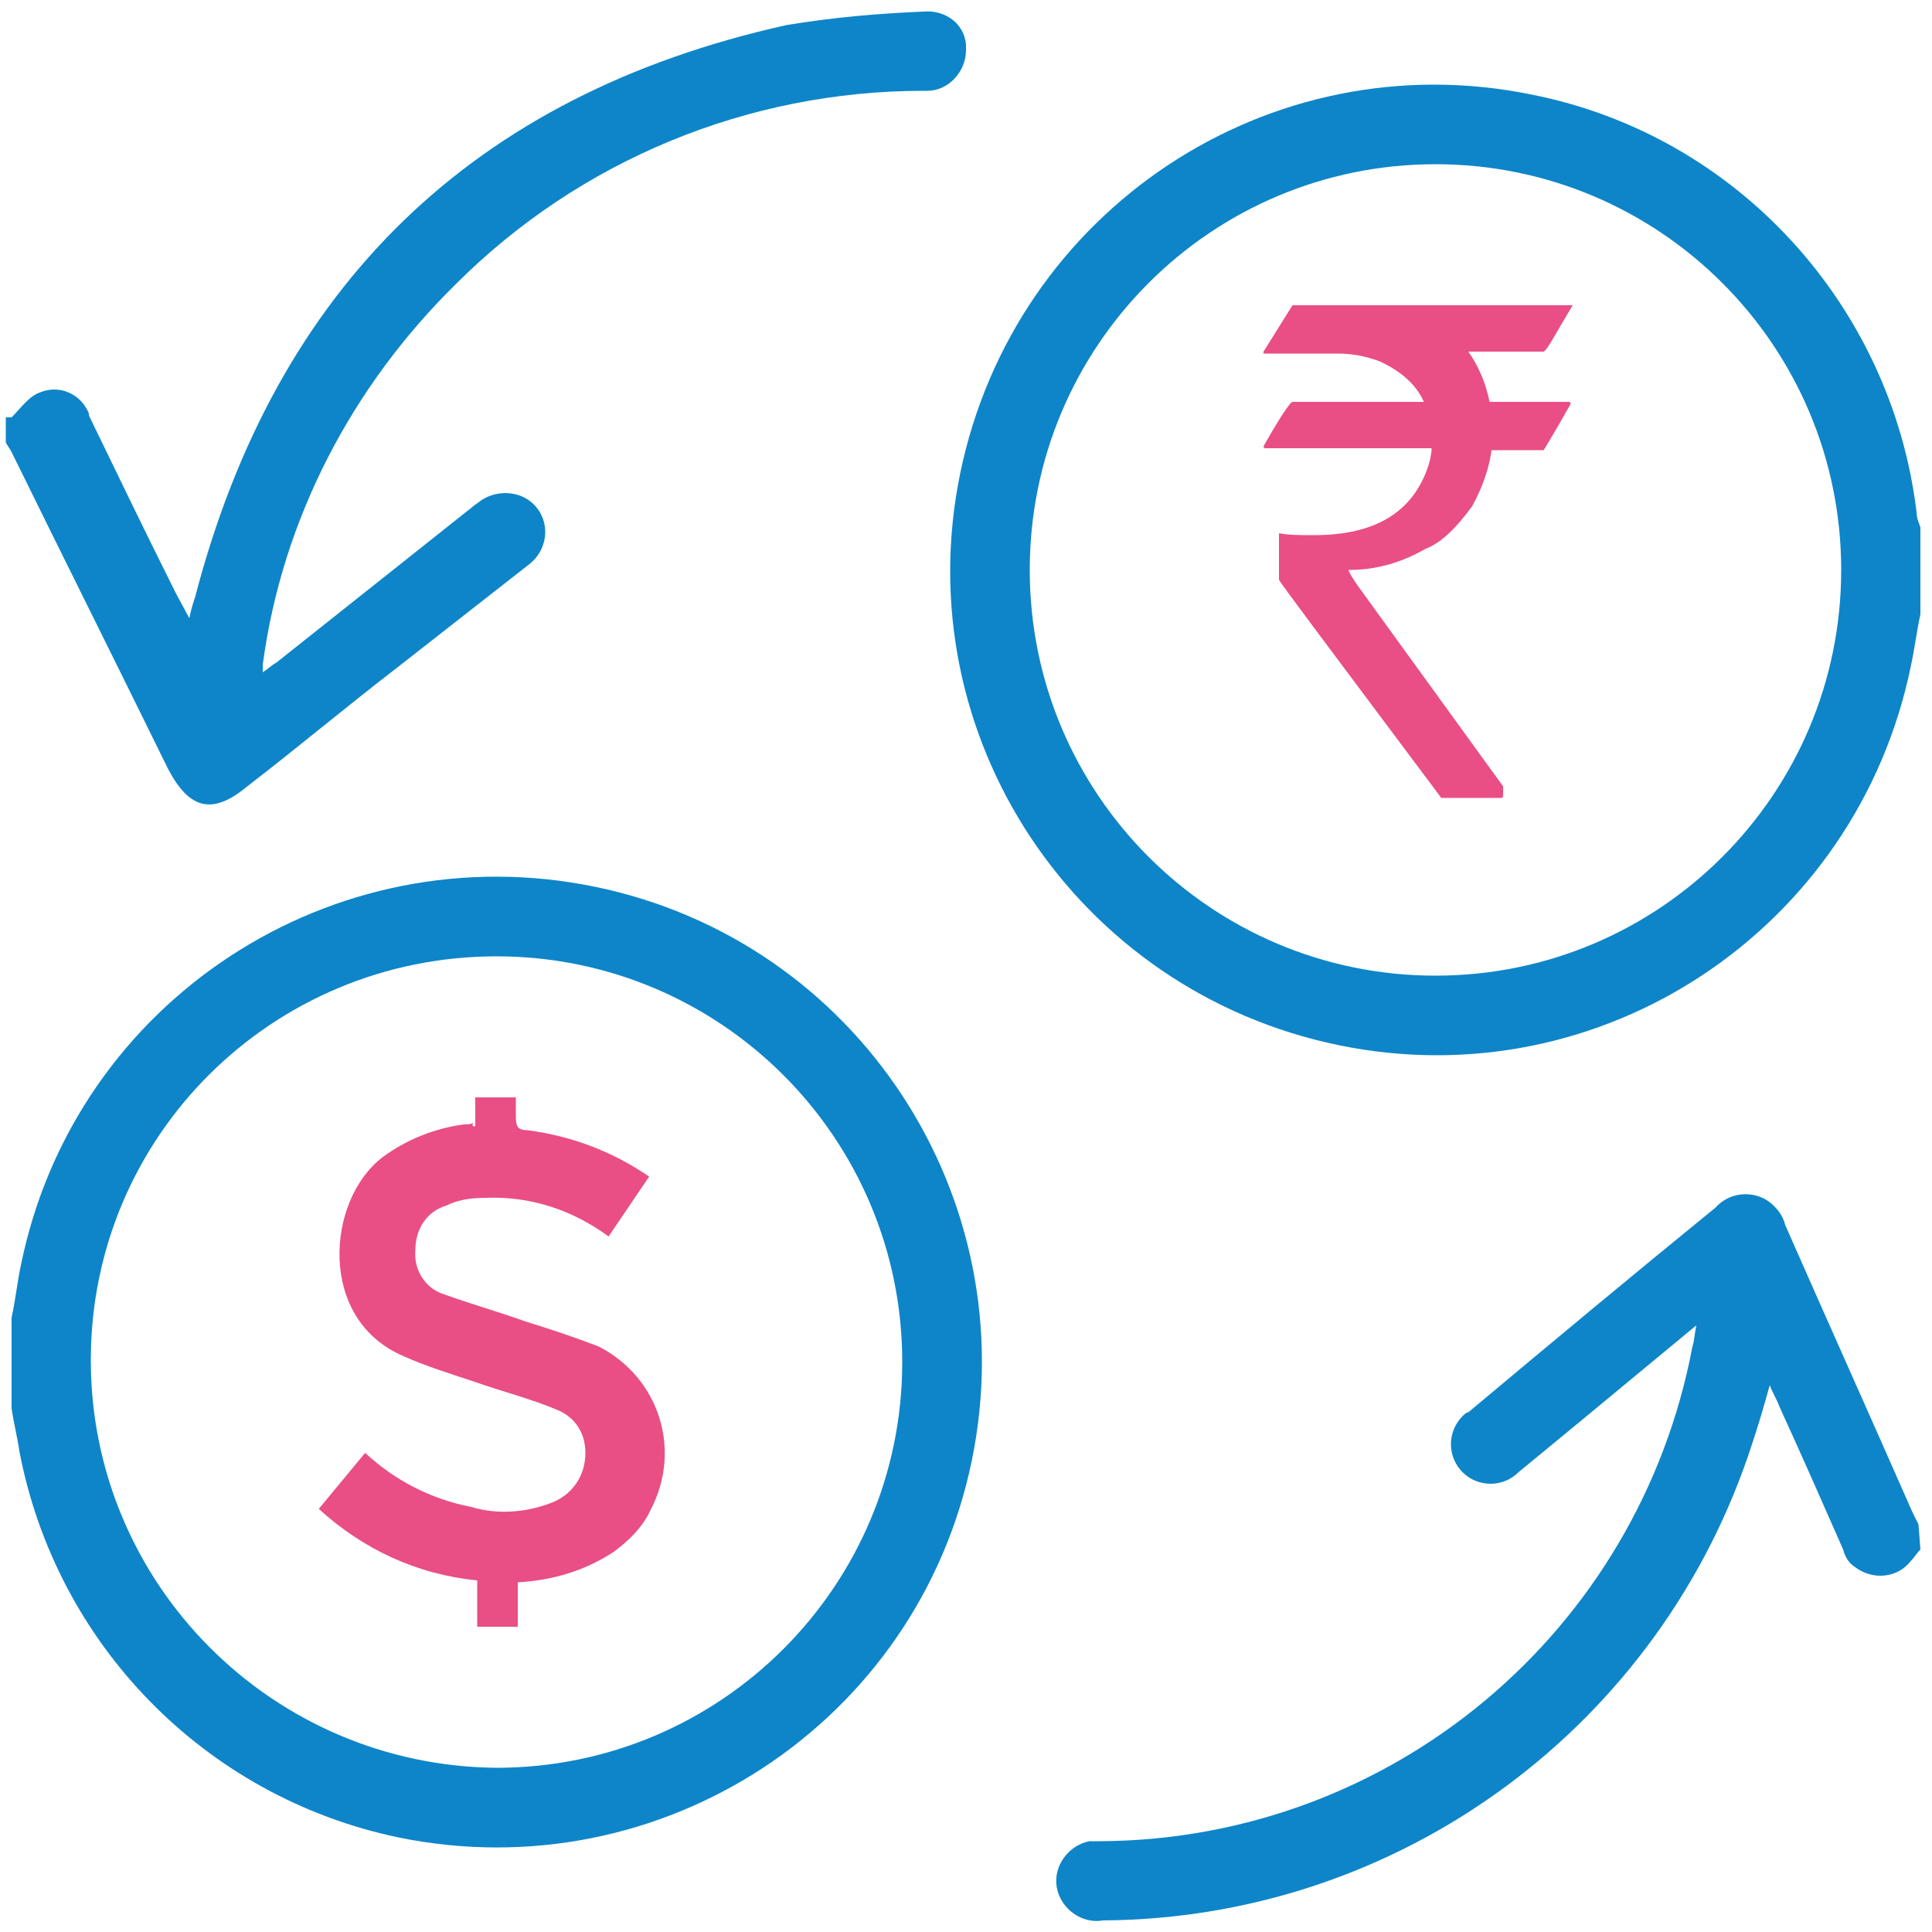
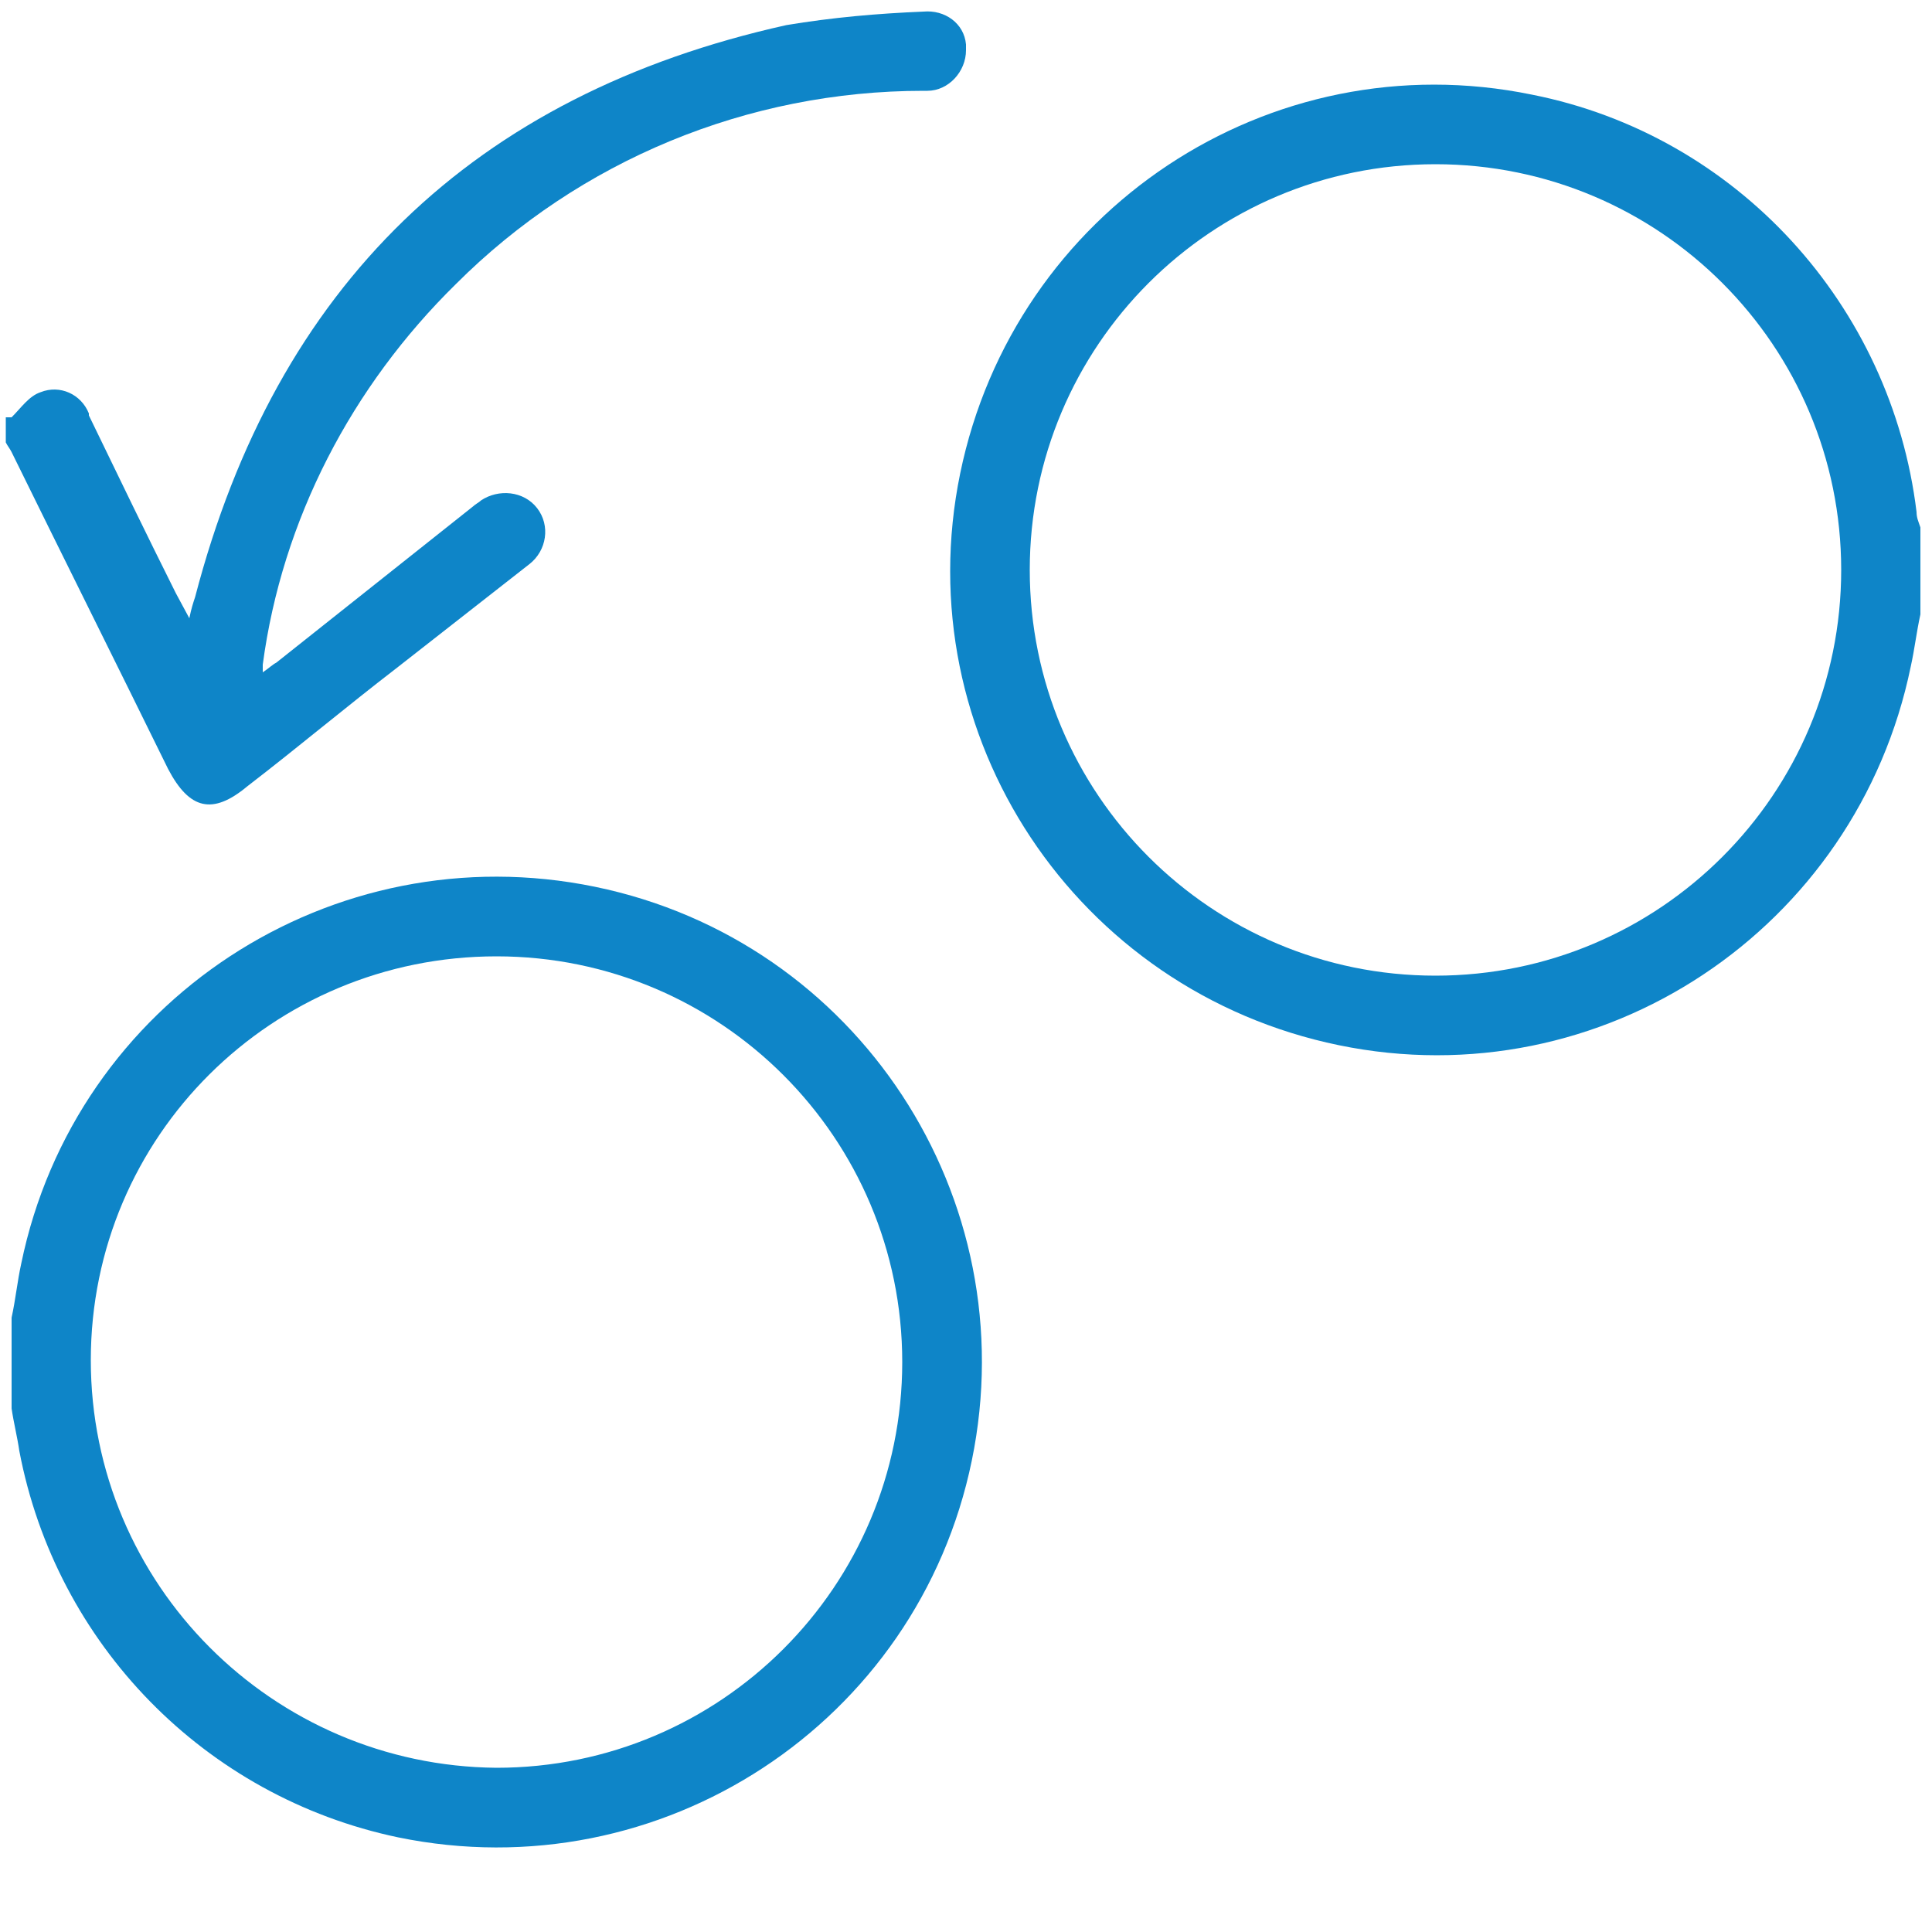
<svg xmlns="http://www.w3.org/2000/svg" version="1.1" id="Layer_1" x="0px" y="0px" viewBox="0 0 100 100" style="enable-background:new 0 0 100 100;" xml:space="preserve">
  <style type="text/css">
	.st0{fill:none;}
	.st1{fill:#0E85C8;}
	.st2{fill:#E94E85;}
	.st3{enable-background:new    ;}
</style>
  <g>
-     <rect x="0.6" y="0.6" class="st0" width="98.8" height="98.8" />
    <g>
      <path id="Path_540" class="st1" d="M0.6,68.2c0.2-0.9,0.3-1.9,0.5-2.8c2.8-13.6,16.1-22.3,29.7-19.5C44.4,48.7,53.1,62,50.3,75.6    c-2.8,13.6-16.1,22.3-29.7,19.5c-10-2.1-17.7-10-19.6-20c-0.1-0.7-0.3-1.5-0.4-2.2L0.6,68.2 M25.7,91.5c11.6,0,21-9.4,21-21    s-9.4-21-21-21c-11.6,0-21,9.3-21,20.9C4.7,82,14.1,91.4,25.7,91.5" />
      <path id="Path_541" class="st1" d="M99.4,31.8c-0.2,0.9-0.3,1.8-0.5,2.7c-2.8,13.6-16,22.4-29.6,19.6c-13.6-2.8-22.4-16-19.6-29.6    s16-22.4,29.6-19.6C89.9,7,97.9,15.8,99.2,26.5c0,0.3,0.1,0.5,0.2,0.8V31.8z M74.3,8.5c-11.6,0-21,9.4-21,21s9.4,21,21,21    c11.6,0,21-9.4,21-21c0,0,0,0,0,0C95.3,17.9,85.9,8.5,74.3,8.5" />
      <path id="Path_542" class="st1" d="M0.6,21.6c0.5-0.5,0.9-1.1,1.5-1.3c1-0.4,2.1,0.1,2.5,1.1c0,0,0,0,0,0.1c1.5,3.1,3,6.2,4.5,9.2    L9.8,32c0.1-0.5,0.2-0.8,0.3-1.1c4.2-16.1,14.4-26,30.6-29.6c2.4-0.4,4.7-0.6,7.1-0.7c1.1-0.1,2.1,0.6,2.2,1.7c0,0.1,0,0.2,0,0.3    c0,1.1-0.9,2.1-2,2.1c-0.1,0-0.1,0-0.2,0c-9.1,0-17.8,3.6-24.2,10c-5.4,5.3-9,12.2-10,19.7c0,0.1,0,0.2,0,0.4    c0.3-0.2,0.5-0.4,0.7-0.5l10.2-8.1c0.1-0.1,0.3-0.2,0.4-0.3c0.9-0.6,2.2-0.5,2.9,0.4c0.7,0.9,0.5,2.2-0.4,2.9    c-2.3,1.8-4.6,3.6-6.9,5.4c-2.6,2-5.1,4.1-7.7,6.1c-1.8,1.5-3,1.2-4.1-0.9c-2.7-5.5-5.4-10.9-8.1-16.4c-0.1-0.2-0.2-0.3-0.3-0.5    V21.6" />
-       <path id="Path_543" class="st1" d="M99.4,80.2c-0.2,0.2-0.3,0.4-0.5,0.6c-0.7,0.9-2,1-2.9,0.3c-0.3-0.2-0.5-0.5-0.6-0.9    c-1.1-2.5-2.2-5-3.3-7.4c-0.1-0.3-0.3-0.6-0.5-1.1c-0.3,1.1-0.6,2.1-0.9,3C86,89.3,72.5,99.3,57.1,99.4c-1.1,0.2-2.2-0.6-2.4-1.7    c-0.2-1.1,0.6-2.2,1.7-2.4c0.2,0,0.4,0,0.6,0c15-0.1,27.8-10.8,30.6-25.6c0.1-0.3,0.1-0.6,0.2-1.1l-5.8,4.8    c-1.1,0.9-2.3,1.9-3.4,2.8c-0.8,0.8-2.1,0.8-2.9,0c-0.8-0.8-0.8-2.1,0-2.9c0.1-0.1,0.2-0.2,0.3-0.2c4.3-3.6,8.5-7.1,12.8-10.6    c0.8-0.9,2.2-0.9,3-0.1c0.3,0.3,0.5,0.6,0.6,1c2.2,5,4.4,9.9,6.6,14.9c0.1,0.2,0.2,0.4,0.3,0.6L99.4,80.2z" />
-       <path id="Path_544" class="st2" d="M24.6,58.3v-1.5h2.1c0,0.3,0,0.6,0,1c0,0.5,0.1,0.7,0.6,0.7c2.3,0.3,4.4,1.1,6.3,2.4L31.5,64    c-1.9-1.4-4.1-2.1-6.4-2c-0.7,0-1.4,0.1-2,0.4c-1,0.3-1.6,1.2-1.6,2.3c-0.1,1,0.5,2,1.5,2.3c1.4,0.5,2.8,0.9,4.2,1.4    c1.3,0.4,2.5,0.8,3.8,1.3c3.1,1.6,4.3,5.3,2.7,8.4c-0.4,0.9-1.1,1.6-1.9,2.2c-1.5,1-3.2,1.5-5,1.6v2.3h-2.1v-2.4    c-3.1-0.3-5.9-1.6-8.2-3.7l2.4-2.9c1.5,1.4,3.4,2.4,5.5,2.8c1.3,0.4,2.8,0.3,4.1-0.2c1.1-0.4,1.8-1.4,1.8-2.6c0-1-0.5-1.8-1.4-2.2    c-1.4-0.6-3-1-4.4-1.5c-1.2-0.4-2.5-0.8-3.6-1.3c-4.5-1.9-4-8.1-1.1-10.3c1.2-0.9,2.7-1.5,4.2-1.7c0.2,0,0.4,0,0.5-0.1    C24.4,58.3,24.5,58.3,24.6,58.3" />
    </g>
    <g class="st3">
-       <path class="st2" d="M66.9,15.8h14.5v0c-0.9,1.5-1.3,2.3-1.5,2.4H76c0.5,0.7,0.9,1.6,1.1,2.6h4.1c0,0,0.1,0,0.1,0.1    c-0.9,1.6-1.4,2.4-1.4,2.4h-2.7c-0.1,0.8-0.4,1.8-1,2.9c-0.8,1.1-1.6,1.9-2.4,2.2c-1.4,0.8-2.7,1.1-4,1.1v0c0,0.1,0.3,0.6,0.9,1.4    l7.1,9.8v0.5c0,0,0,0.1-0.1,0.1h-3.1C69,33.8,66.2,30.1,66.2,30v-2.3l0-0.1c0.5,0.1,1.1,0.1,1.8,0.1c3.2,0,5.1-1.2,5.9-3.5    c0.1-0.3,0.2-0.7,0.2-1h-8.6c0,0-0.1,0-0.1-0.1c0.9-1.6,1.4-2.3,1.5-2.3h6.8v0c-0.4-0.9-1.2-1.6-2.3-2.1c-0.8-0.3-1.5-0.4-2.2-0.4    h-3.8v-0.1C66.4,16.6,66.9,15.8,66.9,15.8z" />
-     </g>
+       </g>
  </g>
</svg>